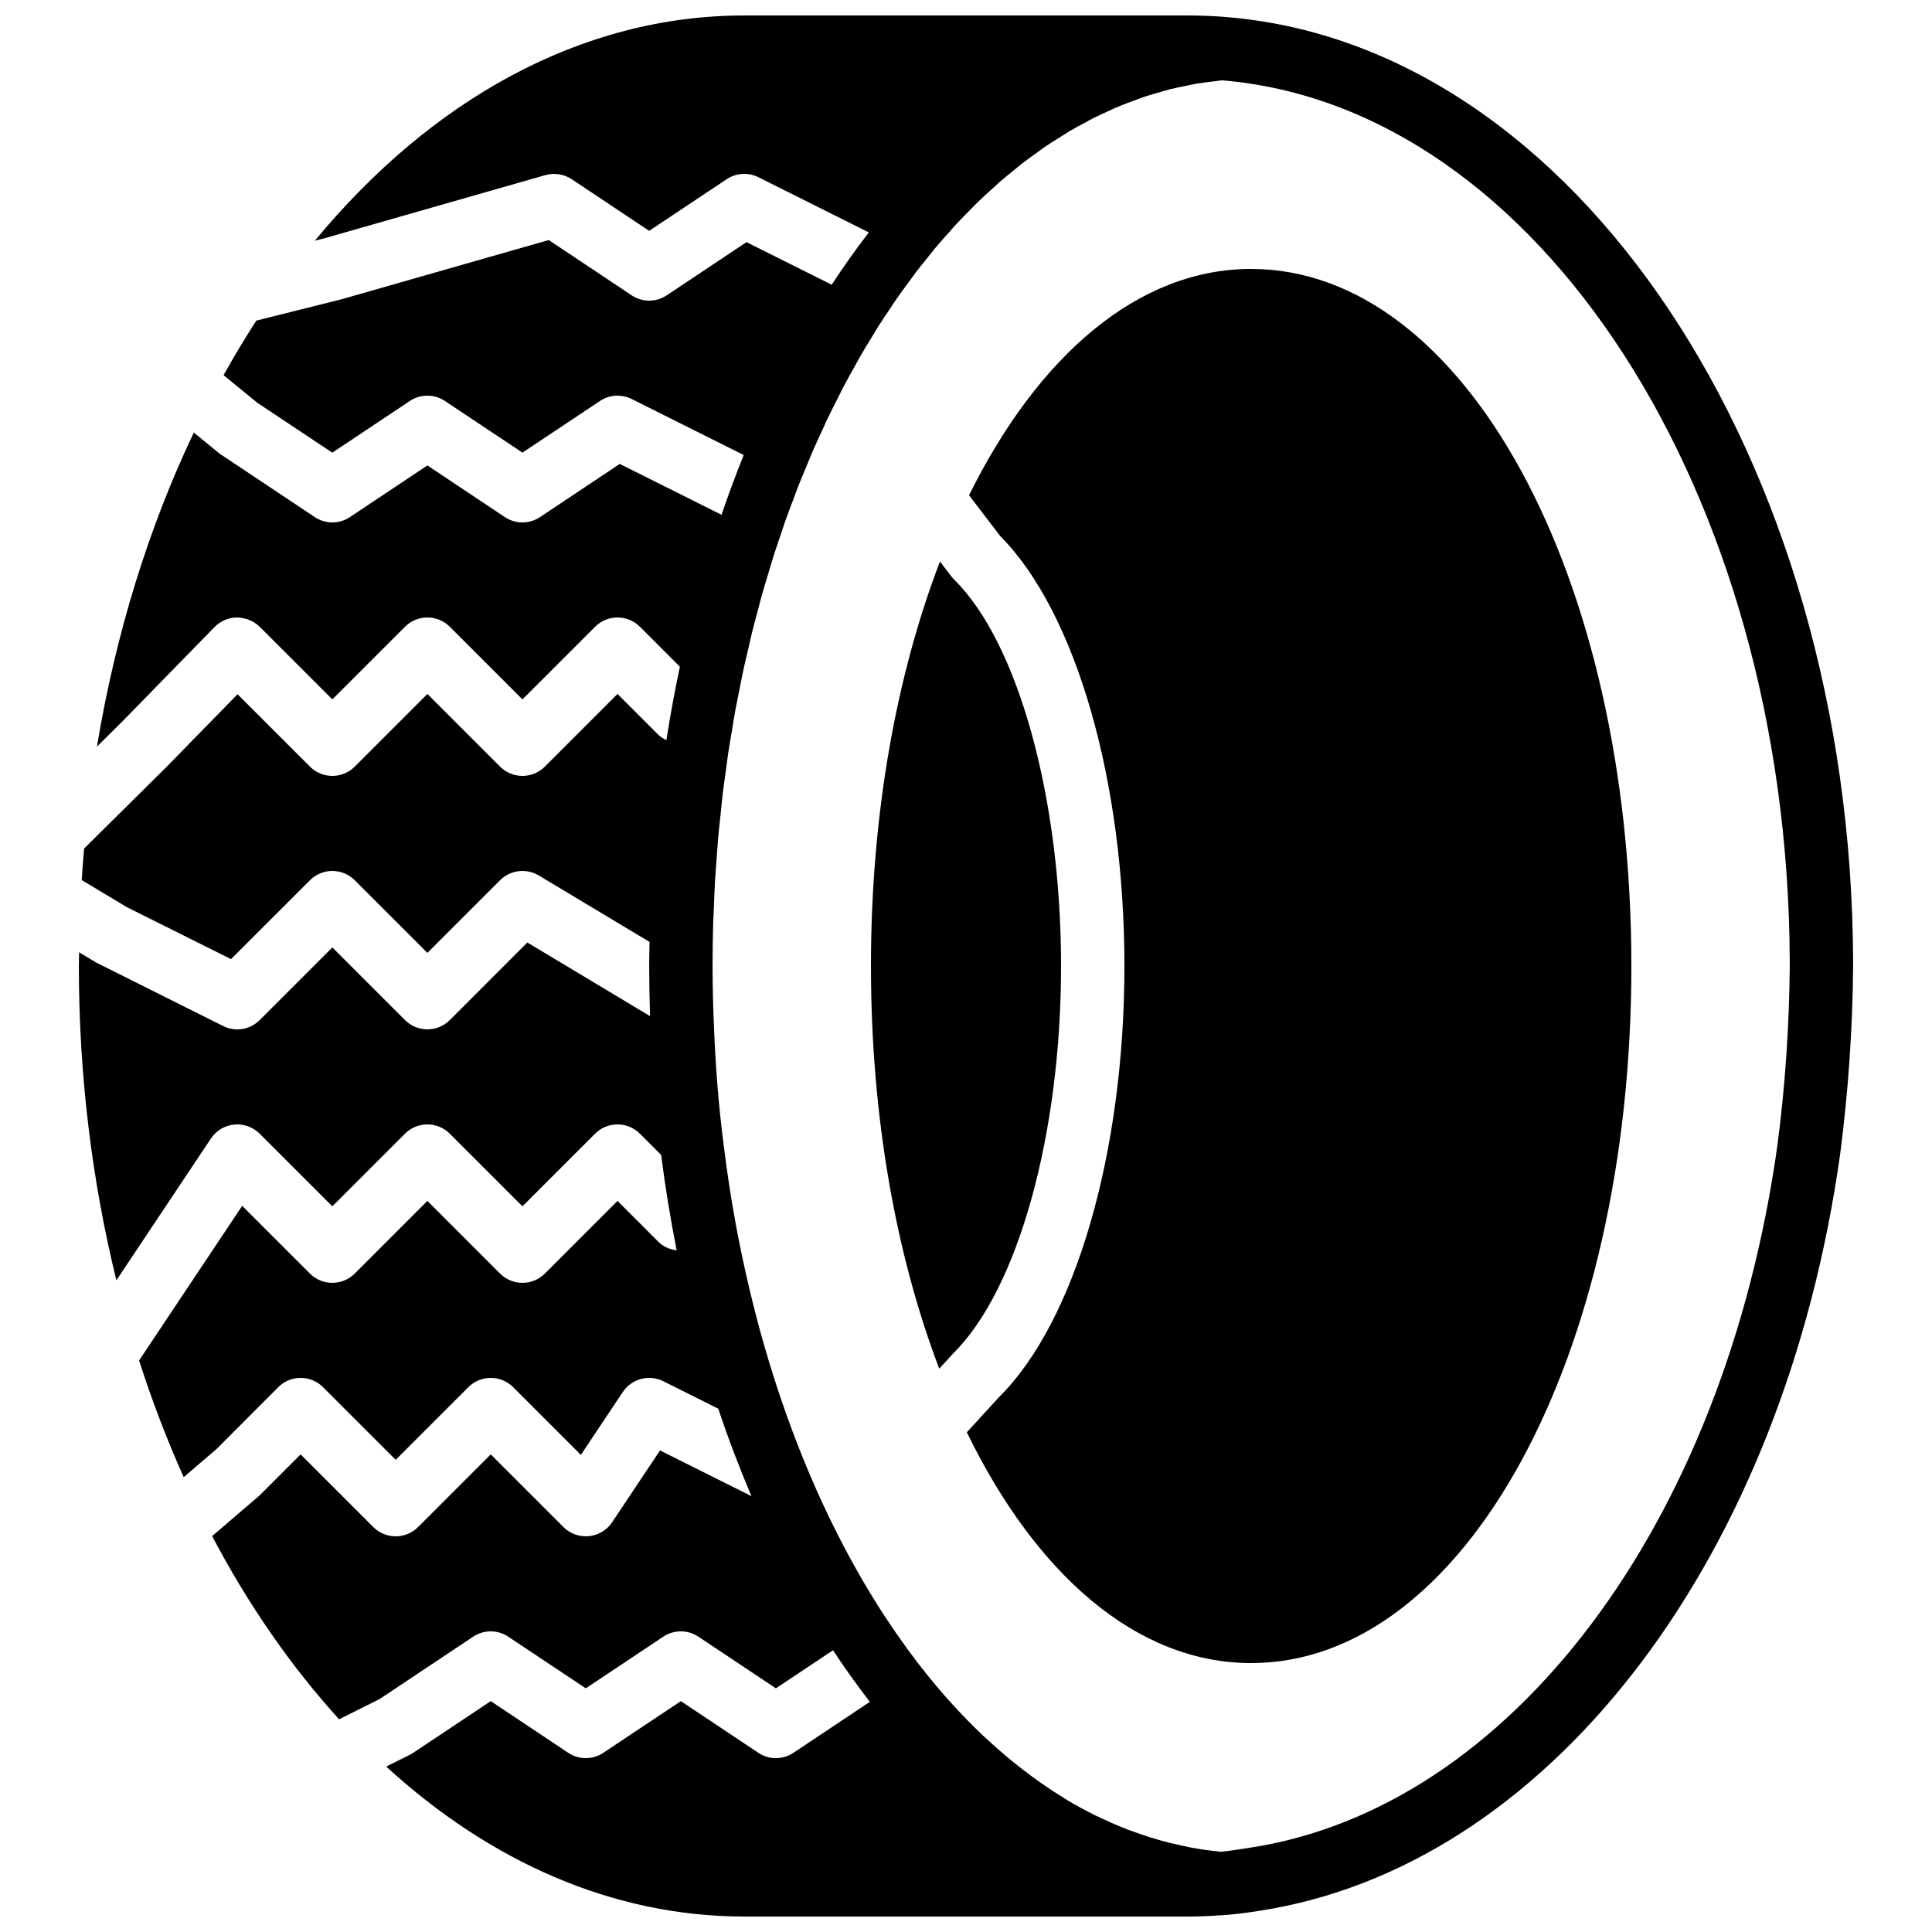
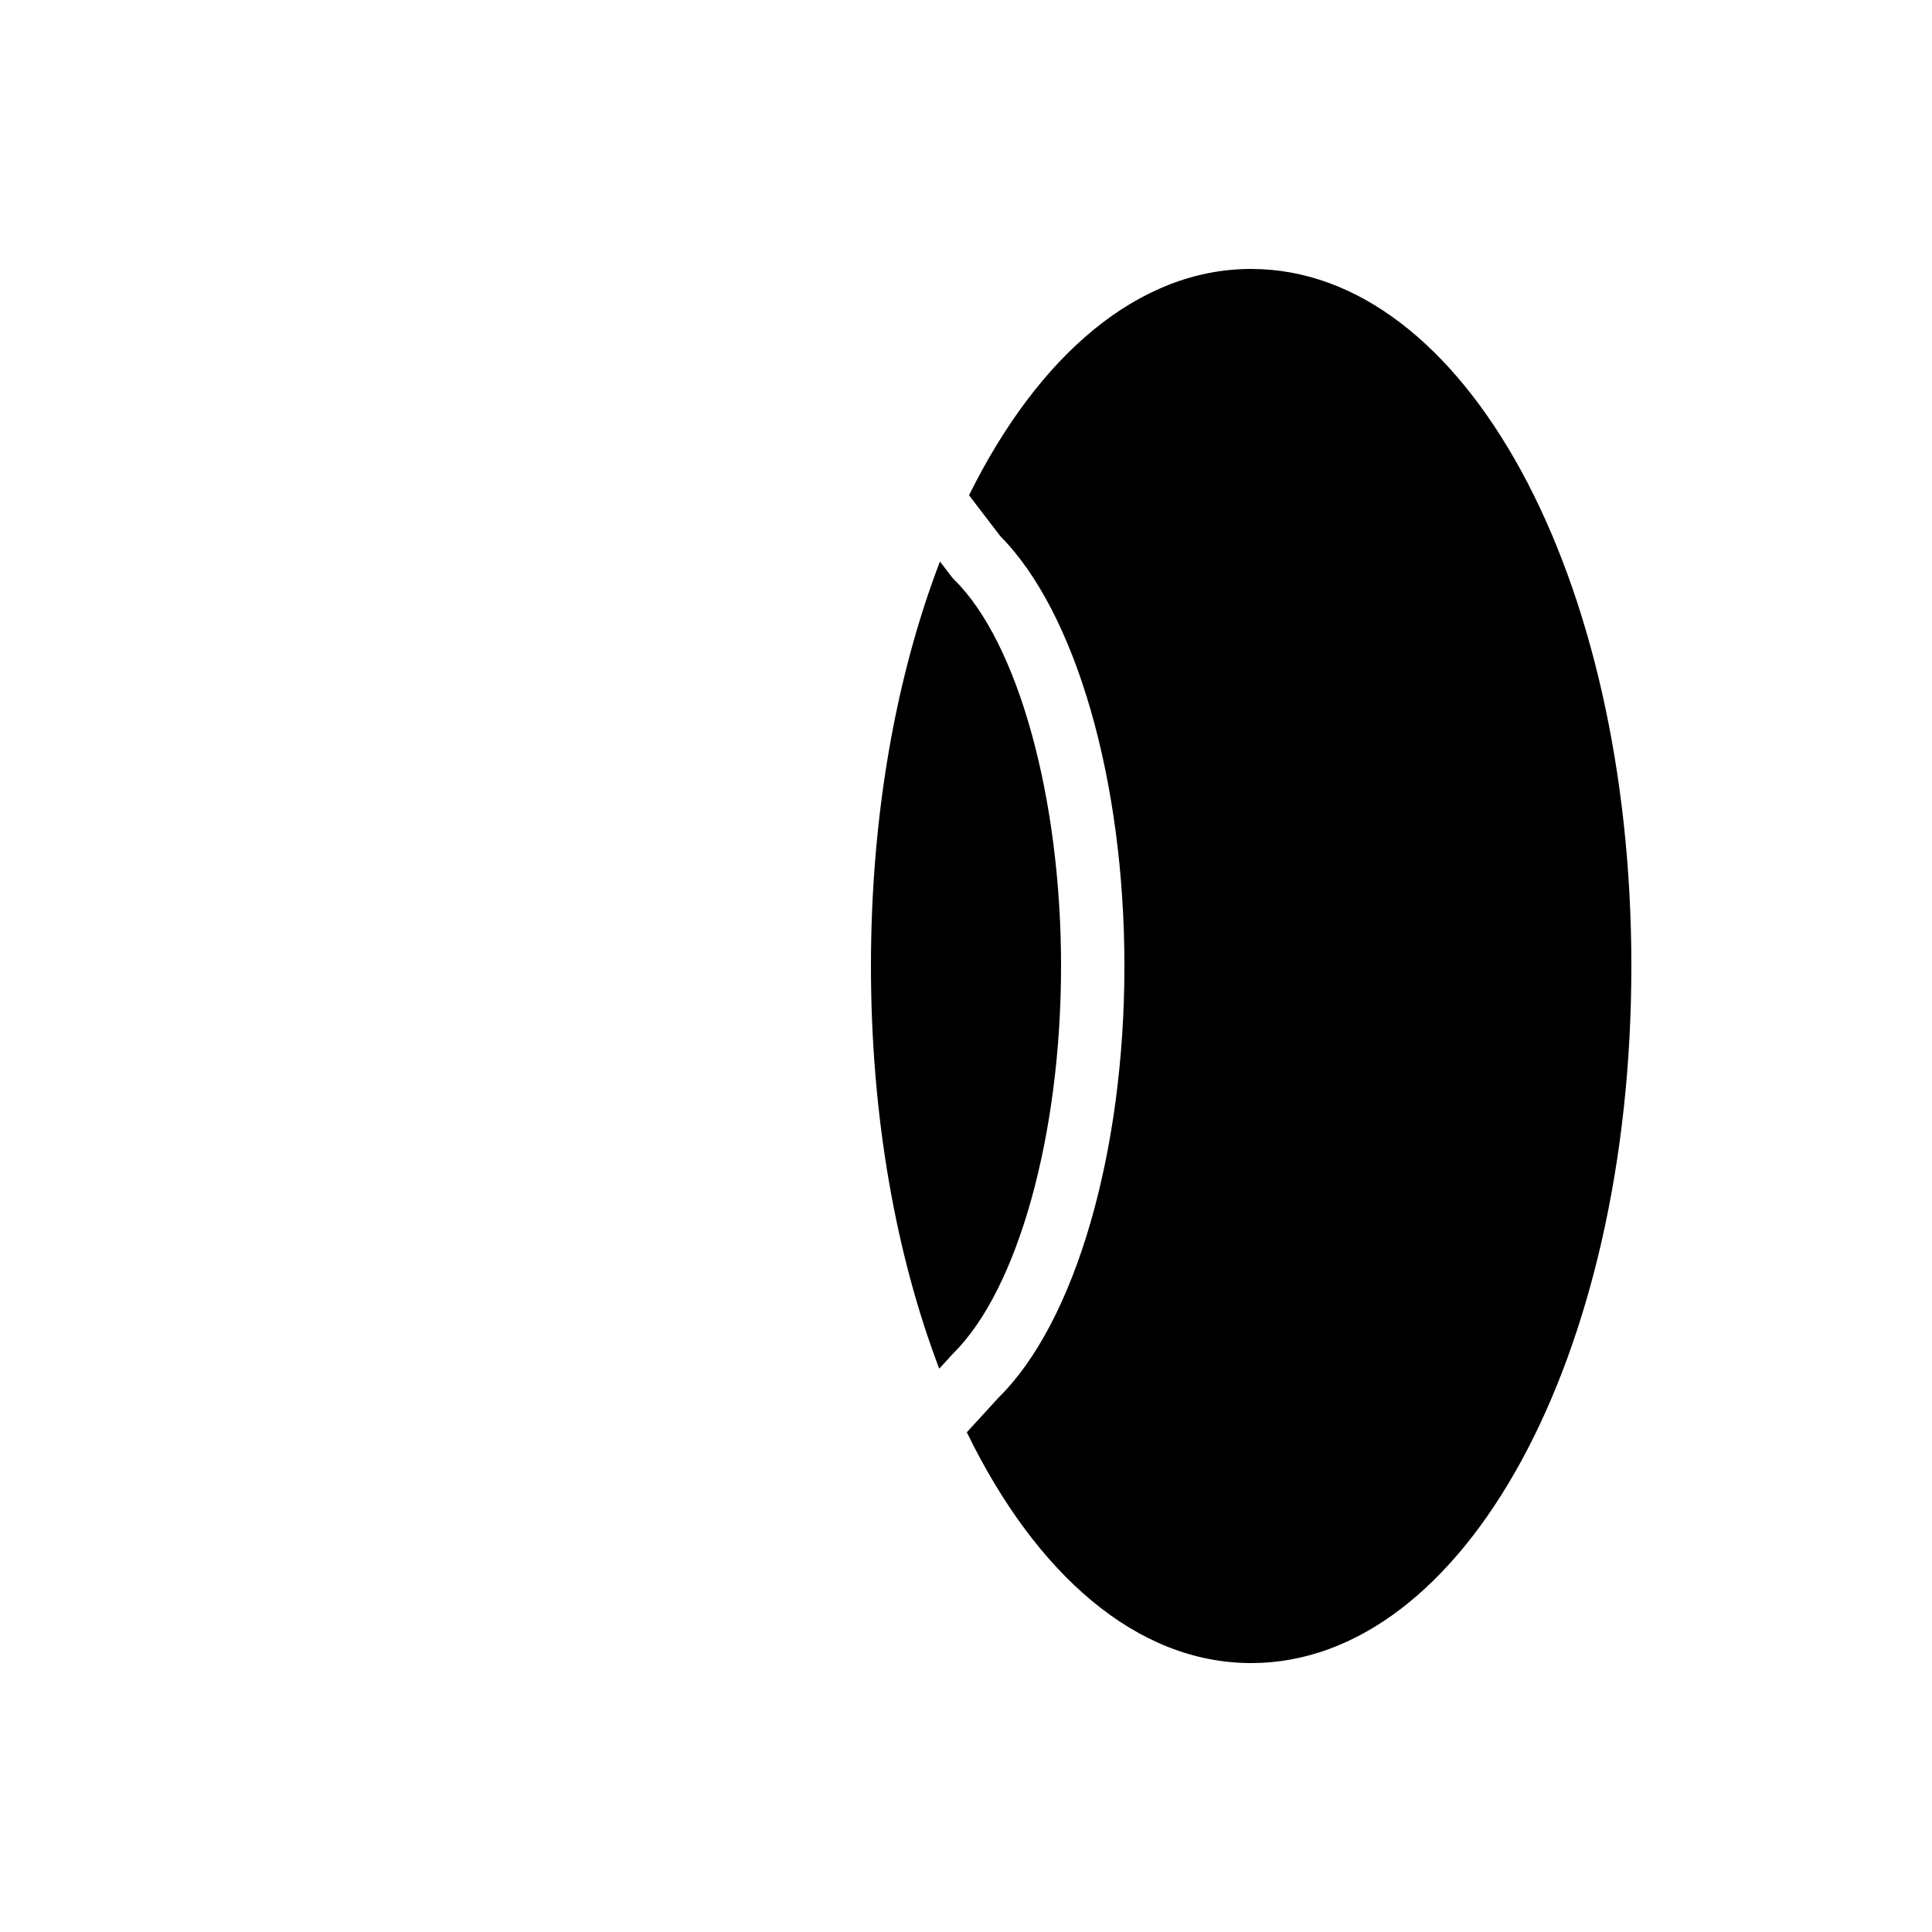
<svg xmlns="http://www.w3.org/2000/svg" width="800px" height="800px" version="1.1" viewBox="144 144 512 512">
  <defs>
    <clipPath id="a">
-       <path d="m164 148.09h472v503.81h-472z" />
-     </clipPath>
+       </clipPath>
  </defs>
  <g clip-path="url(#a)">
    <path d="m615.05 447.42c-14.09 100.88-70.992 175.81-139.86 186.25-2.57 0.395-5.156 0.84-7.676 1.059-0.176-0.016-0.344-0.051-0.52-0.066-2.453-0.242-4.887-0.586-7.309-1.031-0.848-0.16-1.676-0.363-2.527-0.539-1.77-0.379-3.535-0.789-5.281-1.266-0.922-0.262-1.848-0.531-2.762-0.816-1.695-0.527-3.383-1.102-5.062-1.73-0.855-0.309-1.723-0.621-2.57-0.965-1.93-0.781-3.836-1.629-5.734-2.535-0.547-0.262-1.109-0.496-1.652-0.766-2.481-1.234-4.938-2.578-7.359-4.019-0.293-0.18-0.57-0.379-0.863-0.555-2.106-1.293-4.191-2.656-6.246-4.098-0.613-0.43-1.227-0.891-1.832-1.336-1.762-1.285-3.508-2.621-5.231-4.016-0.605-0.484-1.211-0.98-1.805-1.484-1.824-1.527-3.621-3.125-5.391-4.777-0.422-0.387-0.84-0.766-1.262-1.16-6.773-6.465-13.191-13.812-19.195-21.957-0.199-0.277-0.402-0.562-0.613-0.84-1.82-2.512-3.617-5.09-5.363-7.742-0.176-0.27-0.344-0.527-0.52-0.789-7.734-11.855-14.672-25.098-20.656-39.488-0.395-0.961-0.789-1.906-1.176-2.875-1.875-4.633-3.644-9.387-5.309-14.238-0.016-0.035-0.023-0.07-0.031-0.102-1.664-4.836-3.219-9.773-4.672-14.812-0.016-0.043-0.023-0.086-0.039-0.125-1.414-4.906-2.715-9.918-3.922-15.008-0.109-0.453-0.211-0.922-0.32-1.375-1.133-4.871-2.184-9.816-3.125-14.836-0.031-0.195-0.074-0.379-0.109-0.574-0.93-5.019-1.746-10.133-2.477-15.289-0.133-0.914-0.25-1.832-0.367-2.746-0.656-4.887-1.234-9.816-1.707-14.812-0.023-0.285-0.059-0.57-0.082-0.863-0.469-5.121-0.805-10.312-1.066-15.543-0.059-1.211-0.109-2.426-0.16-3.644-0.219-5.266-0.359-10.555-0.359-15.902 0-3.906 0.059-7.793 0.168-11.648 0.039-1.234 0.117-2.441 0.168-3.668 0.098-2.621 0.191-5.238 0.344-7.844 0.102-1.621 0.242-3.215 0.359-4.828 0.16-2.164 0.293-4.348 0.488-6.508 0.176-1.93 0.402-3.836 0.605-5.758 0.184-1.809 0.352-3.629 0.562-5.418 0.227-1.891 0.504-3.746 0.762-5.625 0.246-1.789 0.461-3.594 0.723-5.375 0.277-1.82 0.605-3.617 0.906-5.426 0.297-1.785 0.57-3.602 0.891-5.371 0.336-1.84 0.723-3.644 1.082-5.469 0.336-1.703 0.656-3.426 1.02-5.113 0.402-1.906 0.855-3.762 1.293-5.641 0.367-1.57 0.703-3.168 1.09-4.719 0.469-1.914 0.992-3.797 1.496-5.688 0.395-1.477 0.762-2.981 1.176-4.441 0.527-1.871 1.098-3.703 1.652-5.539 0.438-1.445 0.848-2.906 1.301-4.336 0.57-1.812 1.191-3.574 1.789-5.363 0.48-1.41 0.934-2.856 1.43-4.25 0.66-1.879 1.375-3.703 2.062-5.551 0.48-1.25 0.926-2.527 1.41-3.762 0.766-1.938 1.57-3.828 2.363-5.727 0.461-1.098 0.898-2.223 1.367-3.309 0.812-1.871 1.672-3.684 2.512-5.516 0.492-1.066 0.965-2.168 1.477-3.223 0.848-1.789 1.746-3.519 2.629-5.266 0.535-1.051 1.039-2.125 1.586-3.16 0.906-1.719 1.848-3.391 2.789-5.07 0.555-1 1.09-2.023 1.66-3.016 0.941-1.629 1.914-3.207 2.891-4.793 0.594-0.98 1.176-1.988 1.777-2.945 0.992-1.562 2.016-3.066 3.031-4.586 0.625-0.934 1.227-1.883 1.859-2.797 1.047-1.512 2.133-2.965 3.207-4.426 0.629-0.855 1.242-1.738 1.879-2.578 1.102-1.441 2.234-2.828 3.367-4.223 0.641-0.797 1.27-1.621 1.914-2.394 1.16-1.375 2.344-2.684 3.527-4.012 0.656-0.73 1.293-1.496 1.957-2.207 1.184-1.277 2.402-2.496 3.617-3.723 0.684-0.688 1.355-1.418 2.051-2.09 1.207-1.176 2.453-2.285 3.688-3.41 0.719-0.652 1.426-1.332 2.148-1.973 1.258-1.09 2.543-2.117 3.82-3.148 0.73-0.598 1.445-1.219 2.184-1.789 1.301-1.008 2.637-1.938 3.961-2.887 0.73-0.531 1.461-1.094 2.203-1.598 1.309-0.898 2.652-1.711 3.988-2.543 0.781-0.488 1.551-1.016 2.332-1.477 1.336-0.789 2.695-1.504 4.047-2.227 0.809-0.438 1.605-0.898 2.41-1.309 1.371-0.691 2.766-1.293 4.148-1.926 0.816-0.367 1.629-0.77 2.453-1.113 1.387-0.582 2.797-1.086 4.199-1.598 0.84-0.309 1.68-0.656 2.527-0.941 1.395-0.469 2.805-0.848 4.215-1.25 0.883-0.25 1.754-0.535 2.637-0.766 1.395-0.352 2.812-0.609 4.215-0.898 0.914-0.191 1.828-0.41 2.746-0.57 1.402-0.242 2.82-0.395 4.231-0.57 0.891-0.109 1.766-0.25 2.652-0.328 83.887 6.988 149.89 109.22 150.42 233.06l0.008 1.578c-0.133 15.988-1.234 31.984-3.258 47.492m20.043-48.961c-0.57-133.08-73.781-242.88-166.68-249.98l-0.008-0.008c-3.184-0.246-6.391-0.371-9.617-0.371h-117.55c-43.344 0-83.051 22.488-113.79 59.676l2.586-0.645 58.512-16.727c2.367-0.664 4.91-0.277 6.961 1.09l20.535 13.68 20.531-13.68c2.504-1.68 5.719-1.871 8.414-0.527l29.262 14.625c-3.398 4.426-6.691 9.027-9.84 13.863l-22.578-11.285-21.137 14.09c-2.82 1.883-6.488 1.883-9.312 0l-21.957-14.645-55.039 15.73-22.453 5.617c-3.023 4.66-5.914 9.488-8.684 14.465l8.953 7.324 19.863 13.207 20.539-13.688c2.824-1.887 6.492-1.887 9.312 0l20.539 13.68 20.531-13.68c2.5-1.68 5.719-1.871 8.414-0.527l29.691 14.844c-2.082 5.148-4.039 10.445-5.887 15.836l-26.965-13.477-21.133 14.09c-2.82 1.883-6.492 1.883-9.312 0l-20.531-13.684-20.539 13.684c-2.82 1.883-6.488 1.883-9.309 0l-25.191-16.793-6.859-5.609c-11.875 24.914-20.656 53.035-25.68 83.23l6.676-6.609 24.512-25.098c1.57-1.594 3.719-2.512 5.961-2.519 2.148 0.066 4.398 0.875 5.988 2.461l19.254 19.246 19.254-19.246c3.273-3.281 8.59-3.281 11.871 0l19.254 19.246 19.254-19.246c3.273-3.281 8.59-3.281 11.875 0l10.586 10.59c-1.344 6.391-2.551 12.863-3.574 19.461-0.73-0.383-1.48-0.77-2.094-1.383l-10.855-10.859-19.254 19.254c-3.285 3.277-8.598 3.277-11.875 0l-19.254-19.254-19.254 19.254c-3.281 3.277-8.598 3.277-11.871 0l-19.188-19.184-18.676 19.117-21.98 21.773c-0.246 2.769-0.465 5.551-0.641 8.355l11.957 7.18 27.609 13.777 20.918-20.906c3.273-3.285 8.59-3.285 11.871 0l19.254 19.246 19.254-19.246c2.723-2.723 6.953-3.242 10.254-1.27l29.363 17.617c-0.031 2.125-0.094 4.242-0.094 6.383 0 4.457 0.086 8.883 0.23 13.281l-32.523-19.512-20.547 20.562c-3.281 3.273-8.598 3.273-11.871 0l-19.254-19.254-19.254 19.254c-2.555 2.555-6.449 3.199-9.699 1.57l-33.59-16.793-4.574-2.746c-0.008 1.219-0.059 2.418-0.059 3.637 0 29.18 3.527 57.199 9.949 83.285l25.047-37.566c1.395-2.09 3.652-3.449 6.156-3.703 2.519-0.234 4.988 0.648 6.769 2.426l19.254 19.246 19.254-19.246c3.273-3.281 8.59-3.281 11.871 0l19.254 19.246 19.254-19.246c3.273-3.281 8.59-3.281 11.875 0l5.625 5.621c1.09 8.598 2.484 17.027 4.121 25.289-1.762-0.234-3.477-0.891-4.828-2.242l-10.855-10.855-19.254 19.254c-3.285 3.273-8.598 3.273-11.875 0l-19.254-19.254-19.254 19.254c-3.281 3.273-8.598 3.273-11.871 0l-17.953-17.953-27.324 40.984c3.445 10.73 7.398 21.059 11.824 30.918l8.73-7.481 16.324-16.359c3.277-3.281 8.59-3.281 11.875 0l19.254 19.246 19.254-19.246c3.273-3.281 8.59-3.281 11.871 0l17.945 17.945 11.117-16.668c2.344-3.519 6.953-4.746 10.738-2.856l14.562 7.281c2.66 7.992 5.617 15.711 8.789 23.176l-24.23-12.117-12.68 19.02c-1.395 2.09-3.66 3.449-6.164 3.703-2.543 0.215-4.988-0.648-6.758-2.422l-19.254-19.254-19.254 19.254c-3.285 3.277-8.602 3.277-11.875 0l-19.254-19.254-10.855 10.859-12.598 10.797c9.625 18.281 20.969 34.598 33.648 48.551l10.773-5.391 24.754-16.5c2.82-1.887 6.488-1.887 9.309 0l20.539 13.68 20.531-13.68c2.82-1.887 6.492-1.887 9.312 0l20.539 13.68 15.141-10.086c3.121 4.769 6.398 9.312 9.762 13.672l-20.25 13.5c-2.824 1.883-6.492 1.883-9.312 0l-20.531-13.688-20.539 13.688c-2.82 1.883-6.488 1.883-9.312 0l-20.527-13.688-20.539 13.688c-0.285 0.195-0.59 0.371-0.898 0.523l-6.266 3.129c27.414 25.109 59.961 39.742 94.875 39.742h117.55c2.898 0 5.848-0.117 8.828-0.344h0.008c0.211 0 0.426 0 0.637-0.016 4.133-0.32 8.508-0.926 13.293-1.805 74.488-13.672 135.27-93.516 150.14-200.06 2.121-16.258 3.273-32.949 3.414-49.676 0-0.008-0.008-1.539-0.008-1.547" fill-rule="evenodd" />
  </g>
  <path d="m396.9 297.64c-0.277-0.266-0.527-0.562-0.773-0.871l-3.031-3.957c-11.52 30.055-18.285 66.875-18.285 107.19 0 40.094 6.691 76.746 18.094 106.71l3.703-4.039c17.211-16.988 28.582-58.133 28.582-102.67 0-44.531-11.371-85.672-28.289-102.36" fill-rule="evenodd" />
  <path d="m475.57 215.27c-30 0-56.461 23.016-74.766 59.977l8.312 10.867c19.984 20.152 32.867 64.73 32.867 113.89 0 49.508-13.066 94.371-33.293 114.31l-8.473 9.254c18.32 37.66 45.031 61.164 75.352 61.164 56.504 0 100.76-81.141 100.76-184.73 0-103.59-44.258-184.73-100.76-184.73" fill-rule="evenodd" />
</svg>